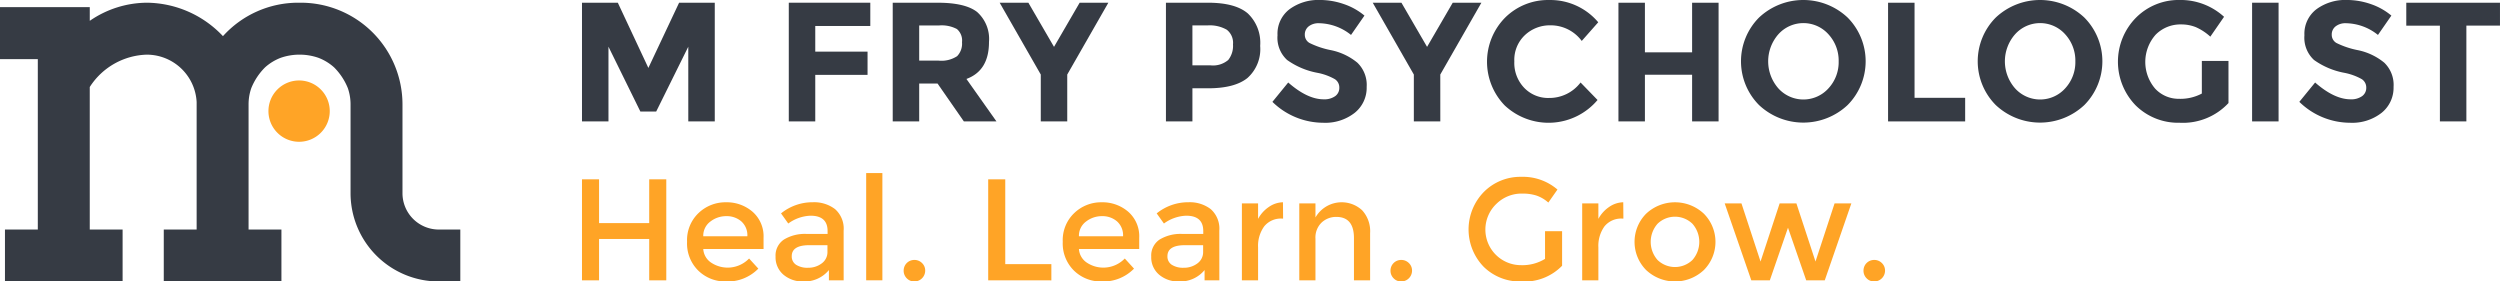
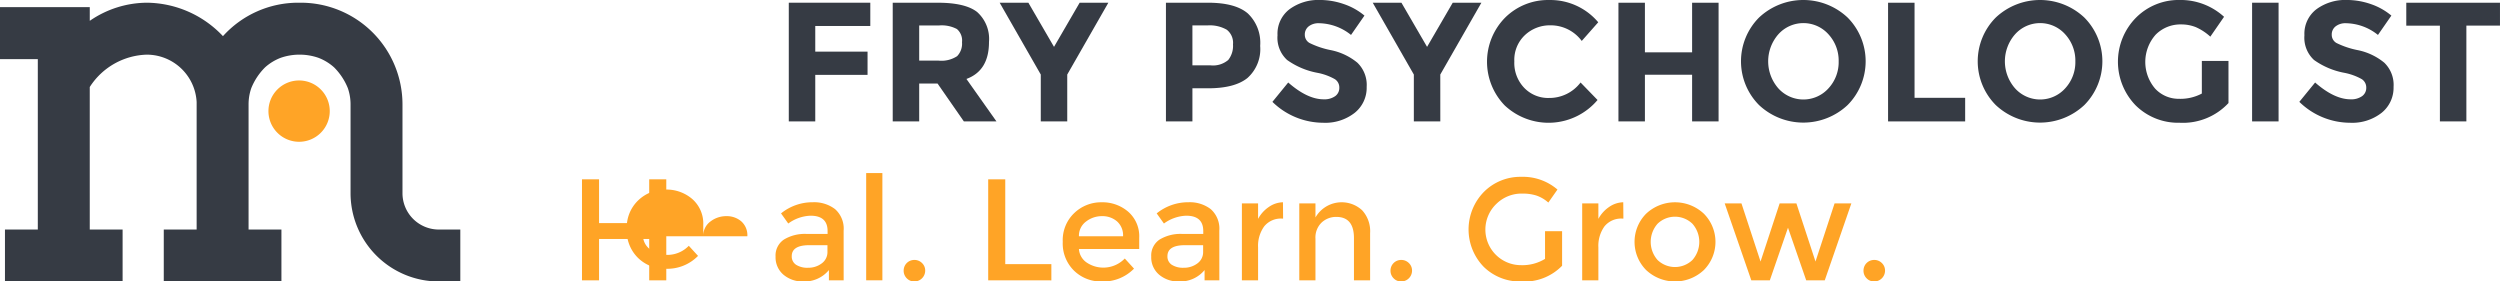
<svg xmlns="http://www.w3.org/2000/svg" width="358.841" height="40.402" viewBox="0 0 358.841 40.402">
  <g id="Group_4" data-name="Group 4" transform="translate(-119.073 -504.309)">
-     <path id="Path_3" data-name="Path 3" d="M342.476,511.592l-4.608,9.31H335.6l-4.581-9.31v10.721h-3.8V505.278h5.141l4.386,9.362,4.412-9.362h5.119v17.035h-3.8Z" transform="translate(-124.609 -0.58)" fill="#363b44" />
    <path id="Path_4" data-name="Path 4" d="M412.88,505.278v3.34h-7.9V512.3h7.505v3.335h-7.505v6.68h-3.8V505.278Z" transform="translate(-168.887 -0.58)" fill="#363b44" />
    <path id="Path_5" data-name="Path 5" d="M447.588,512.96a2.576,2.576,0,0,0,.708-2.01,2.158,2.158,0,0,0-.733-1.89,4.675,4.675,0,0,0-2.56-.513H442.15v5.046h2.778a4.089,4.089,0,0,0,2.659-.634m4.581-2.023q0,4.1-3.238,5.289l4.31,6.094h-4.679l-3.778-5.437H442.15v5.437h-3.8V505.284h6.457q3.974,0,5.665,1.339a5.169,5.169,0,0,1,1.694,4.313" transform="translate(-191.139 -0.584)" fill="#363b44" />
    <path id="Path_6" data-name="Path 6" d="M486.3,522.319h-3.8v-6.727l-5.9-10.308h4.12l3.68,6.336,3.679-6.336h4.12l-5.9,10.308Z" transform="translate(-214.038 -0.583)" fill="#363b44" />
    <path id="Path_7" data-name="Path 7" d="M545,513.5a3.253,3.253,0,0,0,.685-2.241,2.377,2.377,0,0,0-.889-2.1,4.9,4.9,0,0,0-2.768-.622h-2.169v5.727h2.558A3.381,3.381,0,0,0,545,513.5m2.793-6.7a5.808,5.808,0,0,1,1.793,4.68,5.547,5.547,0,0,1-1.842,4.618q-1.839,1.463-5.616,1.464h-2.268v4.751h-3.8V505.278h6.019q3.922,0,5.715,1.525" transform="translate(-249.632 -0.58)" fill="#363b44" />
    <path id="Path_8" data-name="Path 8" d="M579.333,508.1a1.466,1.466,0,0,0-.549,1.194,1.344,1.344,0,0,0,.671,1.181,12.151,12.151,0,0,0,3.1,1.037,8.716,8.716,0,0,1,3.766,1.79,4.432,4.432,0,0,1,1.342,3.486,4.6,4.6,0,0,1-1.72,3.717,6.848,6.848,0,0,1-4.519,1.424,10.466,10.466,0,0,1-7.29-3l2.268-2.778q2.752,2.414,5.093,2.414a2.683,2.683,0,0,0,1.647-.453,1.447,1.447,0,0,0,.594-1.219,1.41,1.41,0,0,0-.634-1.218,8.208,8.208,0,0,0-2.511-.914,10.925,10.925,0,0,1-4.348-1.842,4.329,4.329,0,0,1-1.377-3.555,4.411,4.411,0,0,1,1.741-3.744,7.016,7.016,0,0,1,4.35-1.315,10.5,10.5,0,0,1,3.412.584,9.2,9.2,0,0,1,2.976,1.659l-1.928,2.776a7.509,7.509,0,0,0-4.581-1.681,2.279,2.279,0,0,0-1.5.453" transform="translate(-272.423 0)" fill="#363b44" />
    <path id="Path_9" data-name="Path 9" d="M619.717,522.319h-3.8v-6.727l-5.9-10.308h4.12l3.679,6.336,3.682-6.336h4.115l-5.9,10.308Z" transform="translate(-293.907 -0.583)" fill="#363b44" />
    <path id="Path_10" data-name="Path 10" d="M659.735,518.37a5.616,5.616,0,0,0,4.583-2.219l2.437,2.511a9.2,9.2,0,0,1-13.321.783,9.011,9.011,0,0,1,.05-12.6,8.747,8.747,0,0,1,6.348-2.533,8.993,8.993,0,0,1,7.022,3.194l-2.367,2.679a5.544,5.544,0,0,0-4.482-2.241,5.218,5.218,0,0,0-3.669,1.4,4.873,4.873,0,0,0-1.526,3.776,5.161,5.161,0,0,0,1.438,3.816,4.75,4.75,0,0,0,3.486,1.436" transform="translate(-318.376 0)" fill="#363b44" />
    <path id="Path_11" data-name="Path 11" d="M708.464,505.278h3.8v17.038h-3.8v-6.7H701.69v6.7h-3.8V505.278h3.8V512.4h6.774Z" transform="translate(-346.512 -0.58)" fill="#363b44" />
    <path id="Path_12" data-name="Path 12" d="M755.745,513.121a5.572,5.572,0,0,0-1.466-3.89,4.825,4.825,0,0,0-7.19,0,5.886,5.886,0,0,0,0,7.762,4.845,4.845,0,0,0,7.19,0,5.525,5.525,0,0,0,1.466-3.872m1.288,6.262a9.281,9.281,0,0,1-12.722,0,8.911,8.911,0,0,1,0-12.551,9.28,9.28,0,0,1,12.722,0,8.91,8.91,0,0,1,0,12.551" transform="translate(-372.757 0)" fill="#363b44" />
    <path id="Path_13" data-name="Path 13" d="M794.327,522.319V505.284h3.8v13.648h7.265v3.387Z" transform="translate(-404.247 -0.583)" fill="#363b44" />
    <path id="Path_14" data-name="Path 14" d="M840.4,513.121a5.58,5.58,0,0,0-1.461-3.89,4.825,4.825,0,0,0-7.19,0,5.878,5.878,0,0,0,0,7.762,4.845,4.845,0,0,0,7.19,0,5.534,5.534,0,0,0,1.461-3.872m1.293,6.262a9.281,9.281,0,0,1-12.722,0,8.911,8.911,0,0,1,0-12.551,9.28,9.28,0,0,1,12.722,0,8.911,8.911,0,0,1,0,12.551" transform="translate(-423.438 0)" fill="#363b44" />
    <path id="Path_15" data-name="Path 15" d="M888.582,513.059h3.823V519.1a8.939,8.939,0,0,1-7.017,2.828,8.673,8.673,0,0,1-6.3-2.486,9,9,0,0,1,.047-12.6,8.639,8.639,0,0,1,6.267-2.535,9.243,9.243,0,0,1,6.368,2.414l-1.971,2.85a7.6,7.6,0,0,0-2.109-1.377,5.642,5.642,0,0,0-2.085-.379,4.987,4.987,0,0,0-3.655,1.476,5.888,5.888,0,0,0-.062,7.75,4.6,4.6,0,0,0,3.4,1.451,6.553,6.553,0,0,0,3.293-.755Z" transform="translate(-453.464 0)" fill="#363b44" />
    <rect id="Rectangle_4" data-name="Rectangle 4" width="3.8" height="17.037" transform="translate(442.331 504.698)" fill="#363b44" />
    <path id="Path_16" data-name="Path 16" d="M946.606,508.1a1.471,1.471,0,0,0-.547,1.194,1.347,1.347,0,0,0,.668,1.181,12.152,12.152,0,0,0,3.1,1.037,8.716,8.716,0,0,1,3.766,1.79,4.423,4.423,0,0,1,1.339,3.486,4.6,4.6,0,0,1-1.719,3.717,6.841,6.841,0,0,1-4.521,1.424,10.456,10.456,0,0,1-7.285-3l2.266-2.778q2.752,2.414,5.093,2.414a2.679,2.679,0,0,0,1.647-.453,1.444,1.444,0,0,0,.6-1.219,1.42,1.42,0,0,0-.634-1.218,8.317,8.317,0,0,0-2.511-.914,10.95,10.95,0,0,1-4.353-1.842,4.344,4.344,0,0,1-1.377-3.555,4.413,4.413,0,0,1,1.743-3.744,7.013,7.013,0,0,1,4.351-1.315,10.515,10.515,0,0,1,3.415.584,9.2,9.2,0,0,1,2.971,1.659l-1.926,2.776a7.5,7.5,0,0,0-4.581-1.681,2.28,2.28,0,0,0-1.5.453" transform="translate(-492.296 0)" fill="#363b44" />
    <path id="Path_17" data-name="Path 17" d="M979.661,505.278v3.291h4.826v13.744h3.8V508.568h4.823v-3.291Z" transform="translate(-515.199 -0.58)" fill="#363b44" />
    <path id="Path_18" data-name="Path 18" d="M327.217,582.937v-14.5h2.449v6.284h7.2v-6.284h2.45v14.5h-2.45V577h-7.2v5.937Z" transform="translate(-124.607 -38.389)" fill="#ffa426" />
-     <path id="Path_19" data-name="Path 19" d="M367.126,581.528h6.328a2.659,2.659,0,0,0-.869-2.138,3.178,3.178,0,0,0-2.148-.747,3.675,3.675,0,0,0-2.294.777,2.521,2.521,0,0,0-1.017,2.109m8.654,1.827h-8.654a2.52,2.52,0,0,0,1.1,1.936,4.273,4.273,0,0,0,5.478-.569l1.326,1.451a6.163,6.163,0,0,1-4.648,1.847,5.535,5.535,0,0,1-3.952-1.544,5.447,5.447,0,0,1-1.628-4.15,5.363,5.363,0,0,1,1.658-4.139,5.57,5.57,0,0,1,3.912-1.535,5.663,5.663,0,0,1,3.829,1.357,4.686,4.686,0,0,1,1.578,3.748Z" transform="translate(-147.109 -43.308)" fill="#ffa426" />
+     <path id="Path_19" data-name="Path 19" d="M367.126,581.528h6.328a2.659,2.659,0,0,0-.869-2.138,3.178,3.178,0,0,0-2.148-.747,3.675,3.675,0,0,0-2.294.777,2.521,2.521,0,0,0-1.017,2.109h-8.654a2.52,2.52,0,0,0,1.1,1.936,4.273,4.273,0,0,0,5.478-.569l1.326,1.451a6.163,6.163,0,0,1-4.648,1.847,5.535,5.535,0,0,1-3.952-1.544,5.447,5.447,0,0,1-1.628-4.15,5.363,5.363,0,0,1,1.658-4.139,5.57,5.57,0,0,1,3.912-1.535,5.663,5.663,0,0,1,3.829,1.357,4.686,4.686,0,0,1,1.578,3.748Z" transform="translate(-147.109 -43.308)" fill="#ffa426" />
    <path id="Path_20" data-name="Path 20" d="M403.89,583.746v-.936h-2.615c-1.672,0-2.509.53-2.509,1.58a1.4,1.4,0,0,0,.624,1.233,3,3,0,0,0,1.732.426,3.16,3.16,0,0,0,1.939-.62,1.994,1.994,0,0,0,.83-1.684m2.325,4.11H404.1V586.38a4.534,4.534,0,0,1-3.672,1.639,4.231,4.231,0,0,1-2.855-.975,3.261,3.261,0,0,1-1.13-2.6,2.747,2.747,0,0,1,1.2-2.441,5.76,5.76,0,0,1,3.257-.807h3.01v-.417q0-2.2-2.449-2.2a5.725,5.725,0,0,0-3.194,1.122l-1.039-1.454a7.157,7.157,0,0,1,4.566-1.6,4.955,4.955,0,0,1,3.185.983,3.735,3.735,0,0,1,1.234,3.1Z" transform="translate(-166.048 -43.308)" fill="#ffa426" />
    <rect id="Rectangle_5" data-name="Rectangle 5" width="2.325" height="15.392" transform="translate(243.402 529.151)" fill="#ffa426" />
    <path id="Path_21" data-name="Path 21" d="M442.7,599.913a1.518,1.518,0,0,1-.446-1.1,1.523,1.523,0,0,1,1.536-1.536,1.523,1.523,0,0,1,1.1.446,1.461,1.461,0,0,1,.455,1.09,1.554,1.554,0,0,1-1.554,1.554,1.47,1.47,0,0,1-1.09-.455" transform="translate(-193.473 -55.657)" fill="#ffa426" />
    <path id="Path_22" data-name="Path 22" d="M472.493,582.937v-14.5h2.449v12.176h6.618v2.328Z" transform="translate(-211.578 -38.389)" fill="#ffa426" />
    <path id="Path_23" data-name="Path 23" d="M501.493,581.528h6.328a2.656,2.656,0,0,0-.869-2.138,3.183,3.183,0,0,0-2.147-.747,3.679,3.679,0,0,0-2.3.777,2.524,2.524,0,0,0-1.017,2.109m8.653,1.827h-8.653a2.533,2.533,0,0,0,1.1,1.936,4.279,4.279,0,0,0,5.482-.569l1.325,1.451a6.165,6.165,0,0,1-4.648,1.847,5.527,5.527,0,0,1-3.952-1.544,5.453,5.453,0,0,1-1.629-4.15,5.361,5.361,0,0,1,1.662-4.139,5.562,5.562,0,0,1,3.909-1.535,5.658,5.658,0,0,1,3.828,1.357,4.677,4.677,0,0,1,1.577,3.748Z" transform="translate(-227.549 -43.308)" fill="#ffa426" />
    <path id="Path_24" data-name="Path 24" d="M538.254,583.746v-.936h-2.612c-1.674,0-2.511.53-2.511,1.58a1.4,1.4,0,0,0,.624,1.233,3.005,3.005,0,0,0,1.731.426,3.163,3.163,0,0,0,1.941-.62,1.993,1.993,0,0,0,.827-1.684m2.328,4.11h-2.12V586.38a4.526,4.526,0,0,1-3.67,1.639,4.225,4.225,0,0,1-2.855-.975,3.255,3.255,0,0,1-1.132-2.6,2.749,2.749,0,0,1,1.2-2.441,5.779,5.779,0,0,1,3.258-.807h3.01v-.417q0-2.2-2.451-2.2a5.732,5.732,0,0,0-3.194,1.122l-1.04-1.454a7.171,7.171,0,0,1,4.568-1.6,4.954,4.954,0,0,1,3.184.983,3.731,3.731,0,0,1,1.236,3.1Z" transform="translate(-246.488 -43.308)" fill="#ffa426" />
    <path id="Path_25" data-name="Path 25" d="M569.016,578.99a3.077,3.077,0,0,0-2.592,1.122,4.772,4.772,0,0,0-.874,3.012v4.729h-2.323v-11.04h2.323v2.219a4.822,4.822,0,0,1,1.528-1.7,3.7,3.7,0,0,1,2.043-.686l.02,2.345Z" transform="translate(-265.897 -43.305)" fill="#ffa426" />
    <path id="Path_26" data-name="Path 26" d="M586.075,581.879v5.977h-2.322V576.815h2.322v2.015a4.334,4.334,0,0,1,6.693-1.037,4.441,4.441,0,0,1,1.151,3.3v6.765H591.6V581.8c0-2.034-.847-3.049-2.531-3.049a3.036,3.036,0,0,0-2.1.8,2.969,2.969,0,0,0-.894,2.336" transform="translate(-278.185 -43.308)" fill="#ffa426" />
    <path id="Path_27" data-name="Path 27" d="M616.822,599.913a1.518,1.518,0,0,1-.446-1.1,1.523,1.523,0,0,1,1.536-1.536,1.52,1.52,0,0,1,1.1.446,1.47,1.47,0,0,1,.455,1.09,1.554,1.554,0,0,1-1.554,1.554,1.469,1.469,0,0,1-1.09-.455" transform="translate(-297.715 -55.657)" fill="#ffa426" />
    <path id="Path_28" data-name="Path 28" d="M655.269,575.353h2.449v4.961a7.539,7.539,0,0,1-5.871,2.258,7.406,7.406,0,0,1-5.388-2.114,7.7,7.7,0,0,1,.042-10.75,7.382,7.382,0,0,1,5.345-2.157,7.6,7.6,0,0,1,5.207,1.825l-1.31,1.869a5.008,5.008,0,0,0-1.711-1.008,6.434,6.434,0,0,0-2-.28,5.139,5.139,0,0,0-3.689,1.421,5.106,5.106,0,0,0,3.471,8.851,6.236,6.236,0,0,0,3.456-.9Z" transform="translate(-314.428 -37.86)" fill="#ffa426" />
    <path id="Path_29" data-name="Path 29" d="M690.719,578.99a3.082,3.082,0,0,0-2.595,1.122,4.789,4.789,0,0,0-.871,3.012v4.729H684.93v-11.04h2.323v2.219a4.836,4.836,0,0,1,1.526-1.7,3.7,3.7,0,0,1,2.045-.686l.02,2.345Z" transform="translate(-338.755 -43.305)" fill="#ffa426" />
    <path id="Path_30" data-name="Path 30" d="M706.957,584.939a3.609,3.609,0,0,0,5,0,3.925,3.925,0,0,0,0-5.208,3.6,3.6,0,0,0-5,0,3.933,3.933,0,0,0,0,5.208m6.651,1.432a6.051,6.051,0,0,1-8.3,0,5.747,5.747,0,0,1,0-8.073,6.056,6.056,0,0,1,8.3,0,5.741,5.741,0,0,1,0,8.073" transform="translate(-349.962 -43.308)" fill="#ffa426" />
    <path id="Path_31" data-name="Path 31" d="M742.377,588.1H739.72L735.9,577.059h2.407l2.738,8.343,2.741-8.343h2.407l2.739,8.343,2.738-8.343h2.409L750.263,588.1H747.6l-2.615-7.555Z" transform="translate(-369.27 -43.552)" fill="#ffa426" />
    <path id="Path_32" data-name="Path 32" d="M785.986,599.913a1.518,1.518,0,0,1-.446-1.1,1.523,1.523,0,0,1,1.536-1.536,1.524,1.524,0,0,1,1.1.446,1.472,1.472,0,0,1,.456,1.09,1.555,1.555,0,0,1-1.555,1.554,1.471,1.471,0,0,1-1.09-.455" transform="translate(-398.987 -55.657)" fill="#ffa426" />
    <path id="Path_33" data-name="Path 33" d="M182.054,537.836a5.216,5.216,0,0,1-5.21-5.21V519.858a14.6,14.6,0,0,0-14.581-14.58c-.063,0-.126,0-.19,0s-.126,0-.19,0a14.548,14.548,0,0,0-10.808,4.8,15.193,15.193,0,0,0-10.9-4.8,14.569,14.569,0,0,0-8.216,2.6v-1.961H119.073v7.456H124.5v24.464h-4.715v7.455h16.886v-7.455h-4.715V517.379a10.061,10.061,0,0,1,8.216-4.646,7.181,7.181,0,0,1,7.126,6.8v18.3H142.58v7.455h16.888v-7.455h-4.716V519.858h0a7.091,7.091,0,0,1,.39-2.32,8.93,8.93,0,0,1,1.963-2.966,7.139,7.139,0,0,1,2.3-1.4,8.282,8.282,0,0,1,5.331,0,7.159,7.159,0,0,1,2.3,1.395A8.929,8.929,0,0,1,169,517.539a7.065,7.065,0,0,1,.39,2.319v12.768a12.678,12.678,0,0,0,12.666,12.665h3.089v-7.455Z" transform="translate(0 -0.58)" fill="#363b44" />
    <path id="Path_34" data-name="Path 34" d="M215.079,537.491a4.4,4.4,0,1,0,4.4-4.4,4.4,4.4,0,0,0-4.4,4.4" transform="translate(-57.475 -17.232)" fill="#ffa426" />
  </g>
</svg>